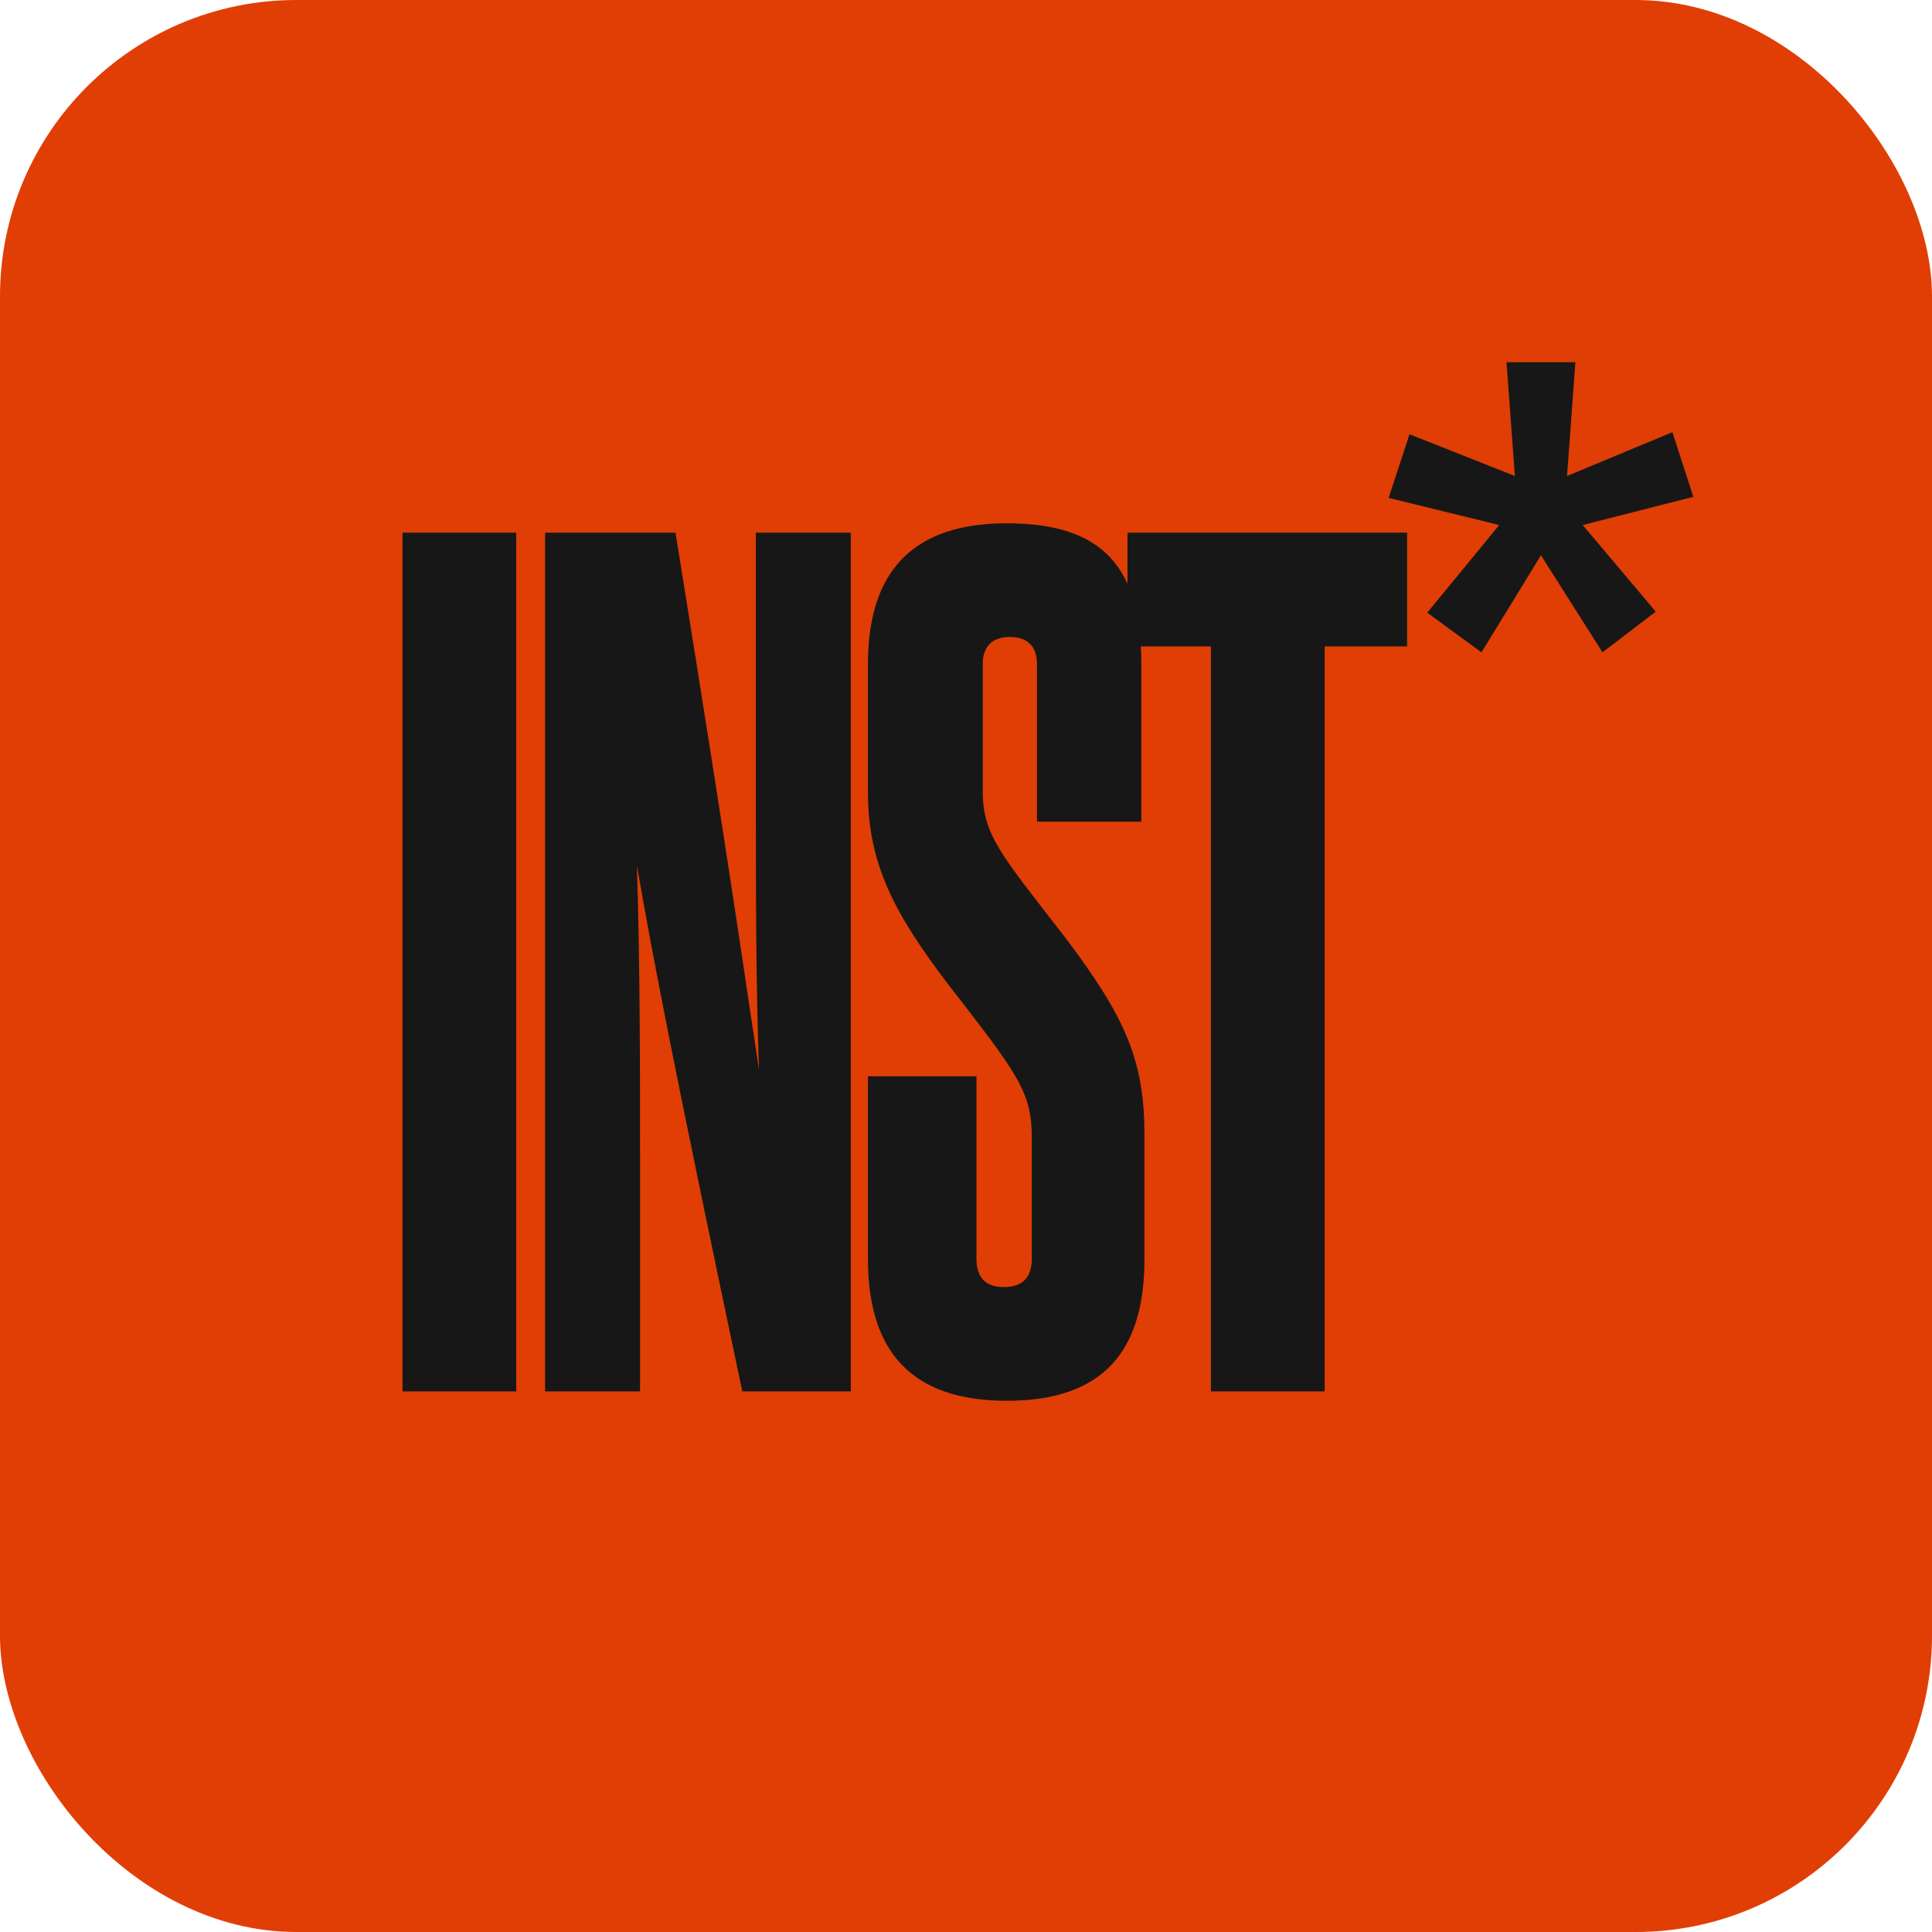
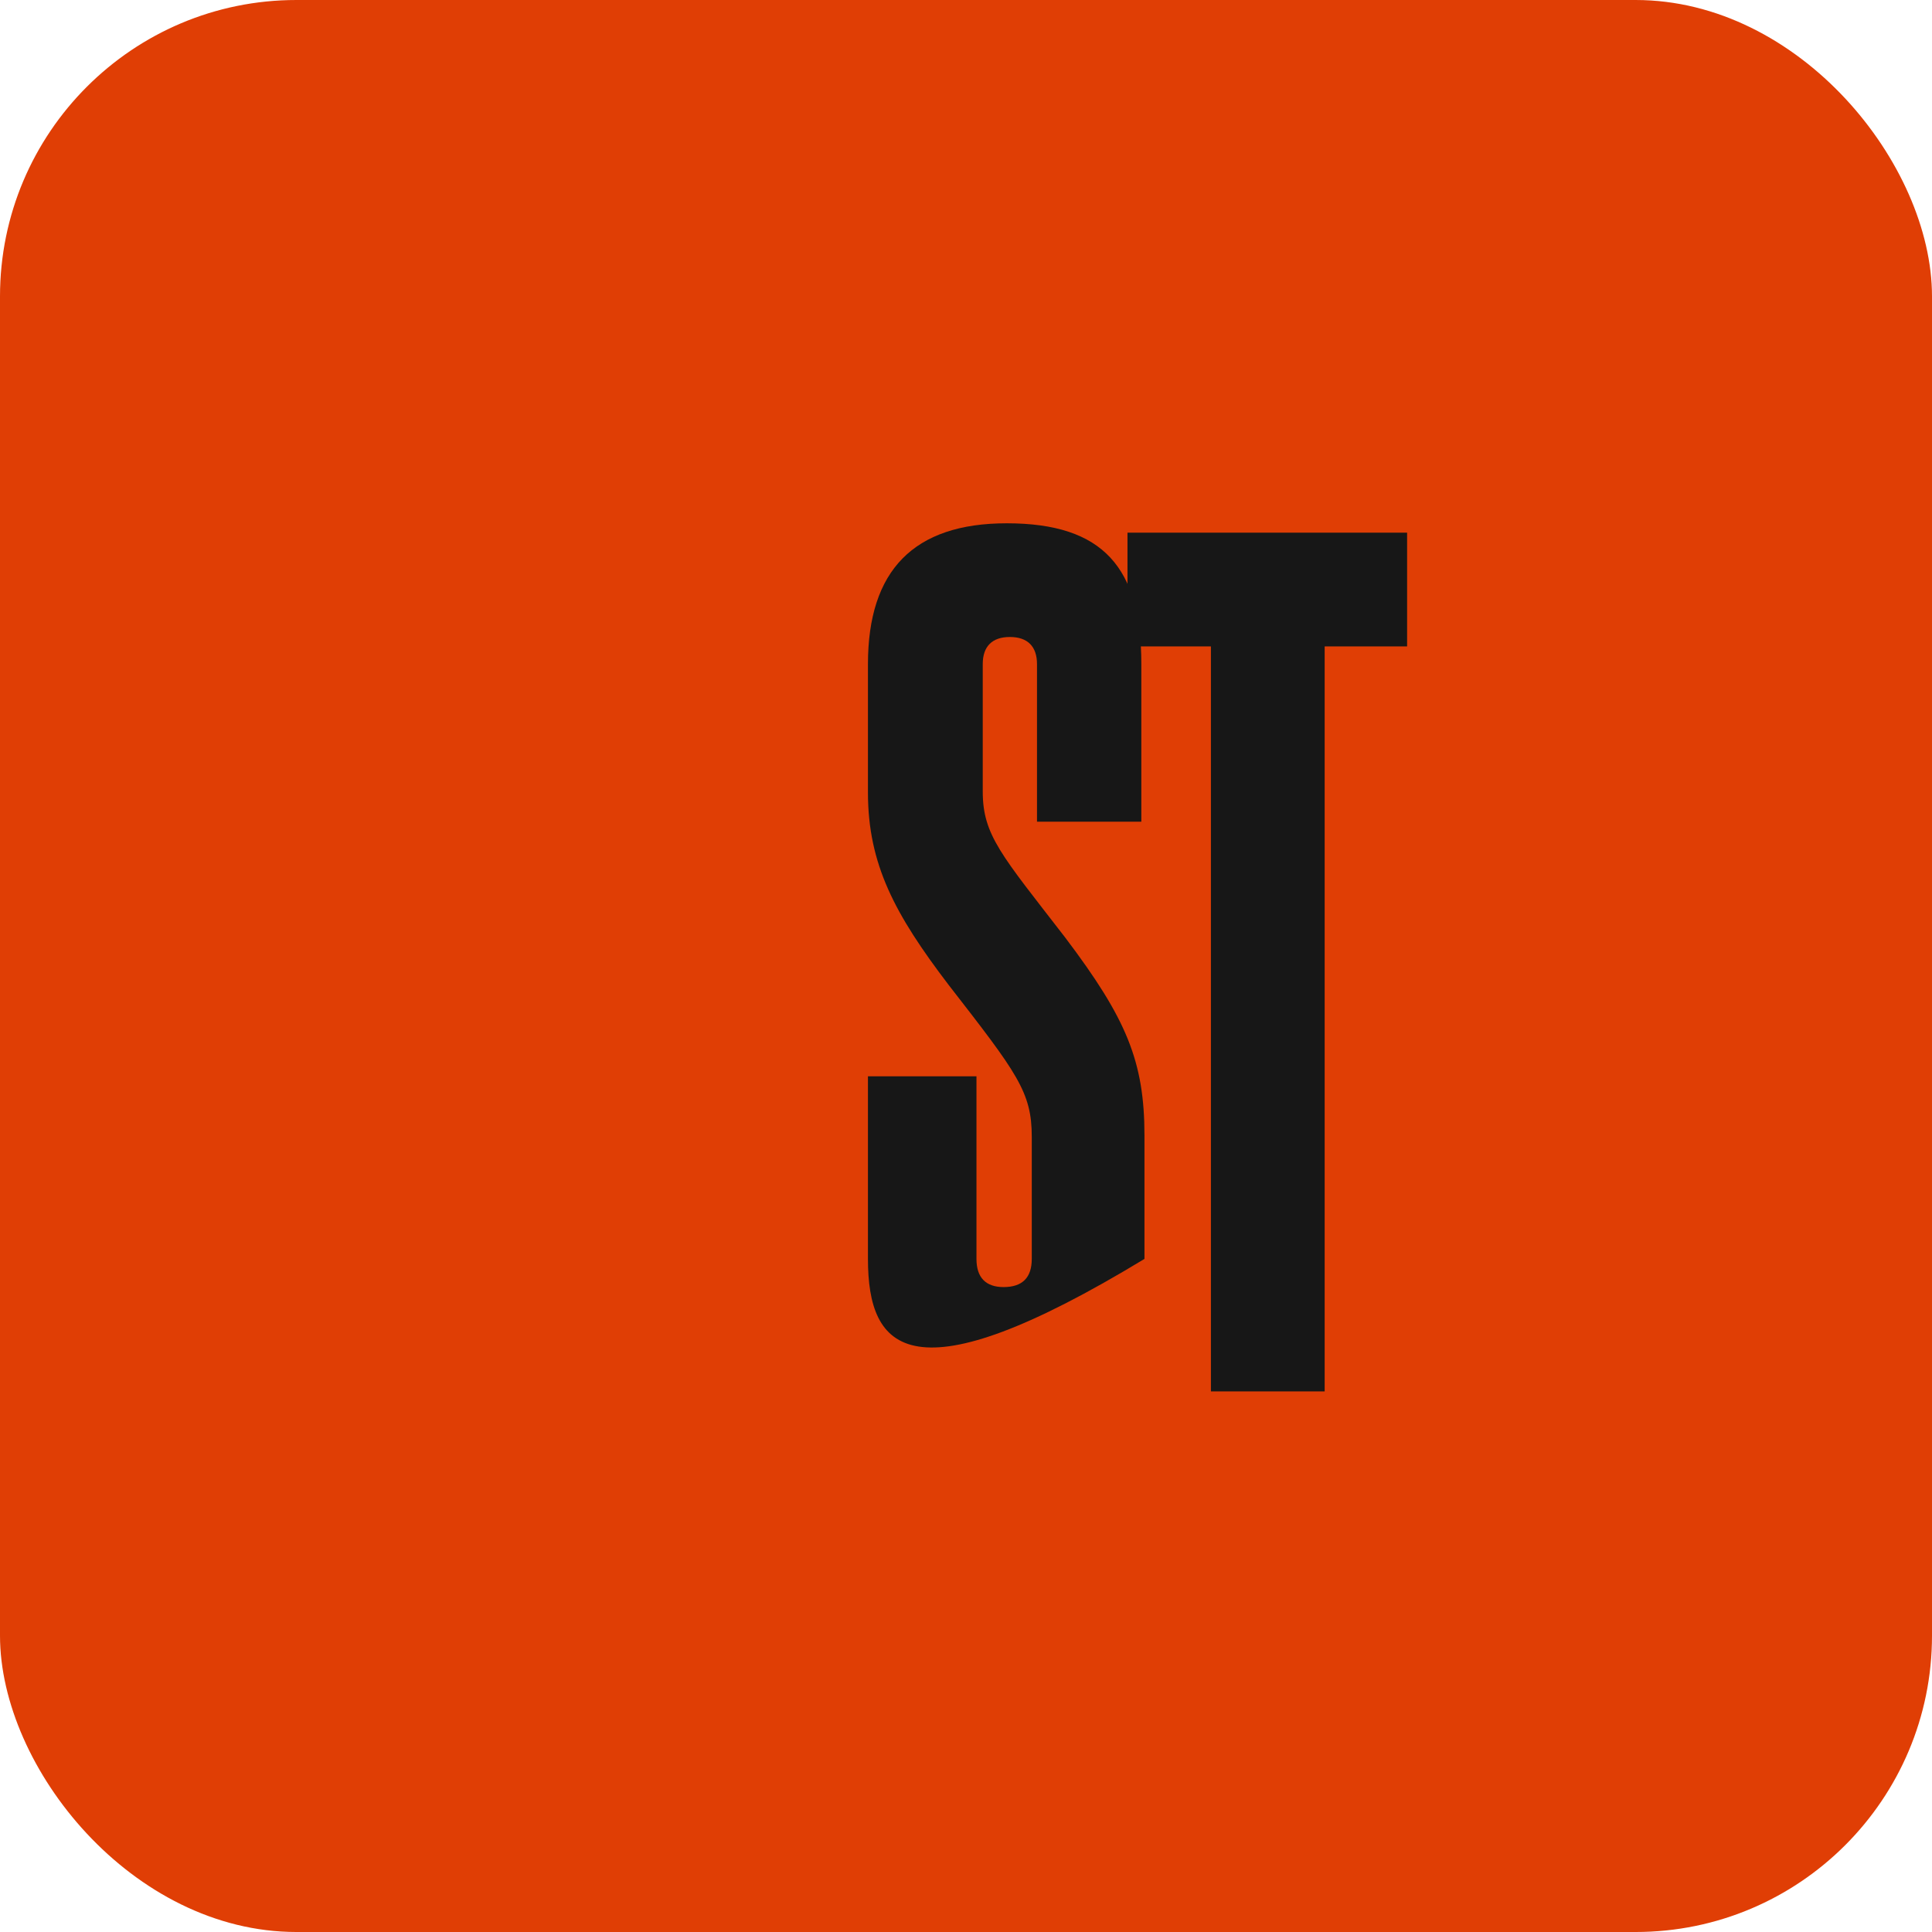
<svg xmlns="http://www.w3.org/2000/svg" width="48" height="48" viewBox="0 0 48 48" fill="none">
  <rect width="48" height="48" rx="7.364" fill="#E03E05" />
-   <path d="M12.826 34.569H10V13.234H12.826V34.569Z" fill="#171717" />
-   <path d="M21.138 34.569H18.442C16.706 26.325 16.239 23.889 15.824 21.504C15.902 24.018 15.902 26.481 15.902 29.073V34.569H13.543V13.234H16.783C18.235 22.229 18.52 24.381 18.857 26.585C18.779 24.303 18.779 22.1 18.779 19.896V13.234H21.138V34.569Z" fill="#171717" />
-   <path d="M25.634 31.277V28.244C25.634 27.129 25.271 26.662 23.56 24.459C22.238 22.722 21.564 21.478 21.564 19.689V16.5C21.564 14.167 22.705 13.001 25.012 13.001C27.423 13.001 28.356 14.115 28.356 16.5V20.415H25.764V16.5C25.764 16.06 25.53 15.826 25.09 15.826C24.649 15.826 24.416 16.06 24.416 16.5V19.663C24.416 20.752 24.882 21.244 26.464 23.292C27.993 25.314 28.434 26.377 28.434 28.218V31.277C28.434 33.558 27.423 34.802 25.012 34.802C22.627 34.802 21.564 33.558 21.564 31.277V26.74H24.26V31.277C24.26 31.743 24.493 31.977 24.934 31.977C25.401 31.977 25.634 31.743 25.634 31.277Z" fill="#171717" />
+   <path d="M25.634 31.277V28.244C25.634 27.129 25.271 26.662 23.56 24.459C22.238 22.722 21.564 21.478 21.564 19.689V16.5C21.564 14.167 22.705 13.001 25.012 13.001C27.423 13.001 28.356 14.115 28.356 16.5V20.415H25.764V16.5C25.764 16.06 25.53 15.826 25.09 15.826C24.649 15.826 24.416 16.06 24.416 16.5V19.663C24.416 20.752 24.882 21.244 26.464 23.292C27.993 25.314 28.434 26.377 28.434 28.218V31.277C22.627 34.802 21.564 33.558 21.564 31.277V26.74H24.26V31.277C24.26 31.743 24.493 31.977 24.934 31.977C25.401 31.977 25.634 31.743 25.634 31.277Z" fill="#171717" />
  <path d="M32.911 34.569H30.085V16.06H28.012V13.234H34.959V16.06H32.911V34.569Z" fill="#171717" />
-   <path d="M41.136 15.196L39.814 16.207L38.285 13.796L36.807 16.207L35.459 15.222L37.248 13.044L34.5 12.37L35.019 10.789L37.637 11.826L37.429 9H39.14L38.933 11.826L41.551 10.737L42.07 12.344L39.322 13.044L41.136 15.196Z" fill="#171717" />
</svg>